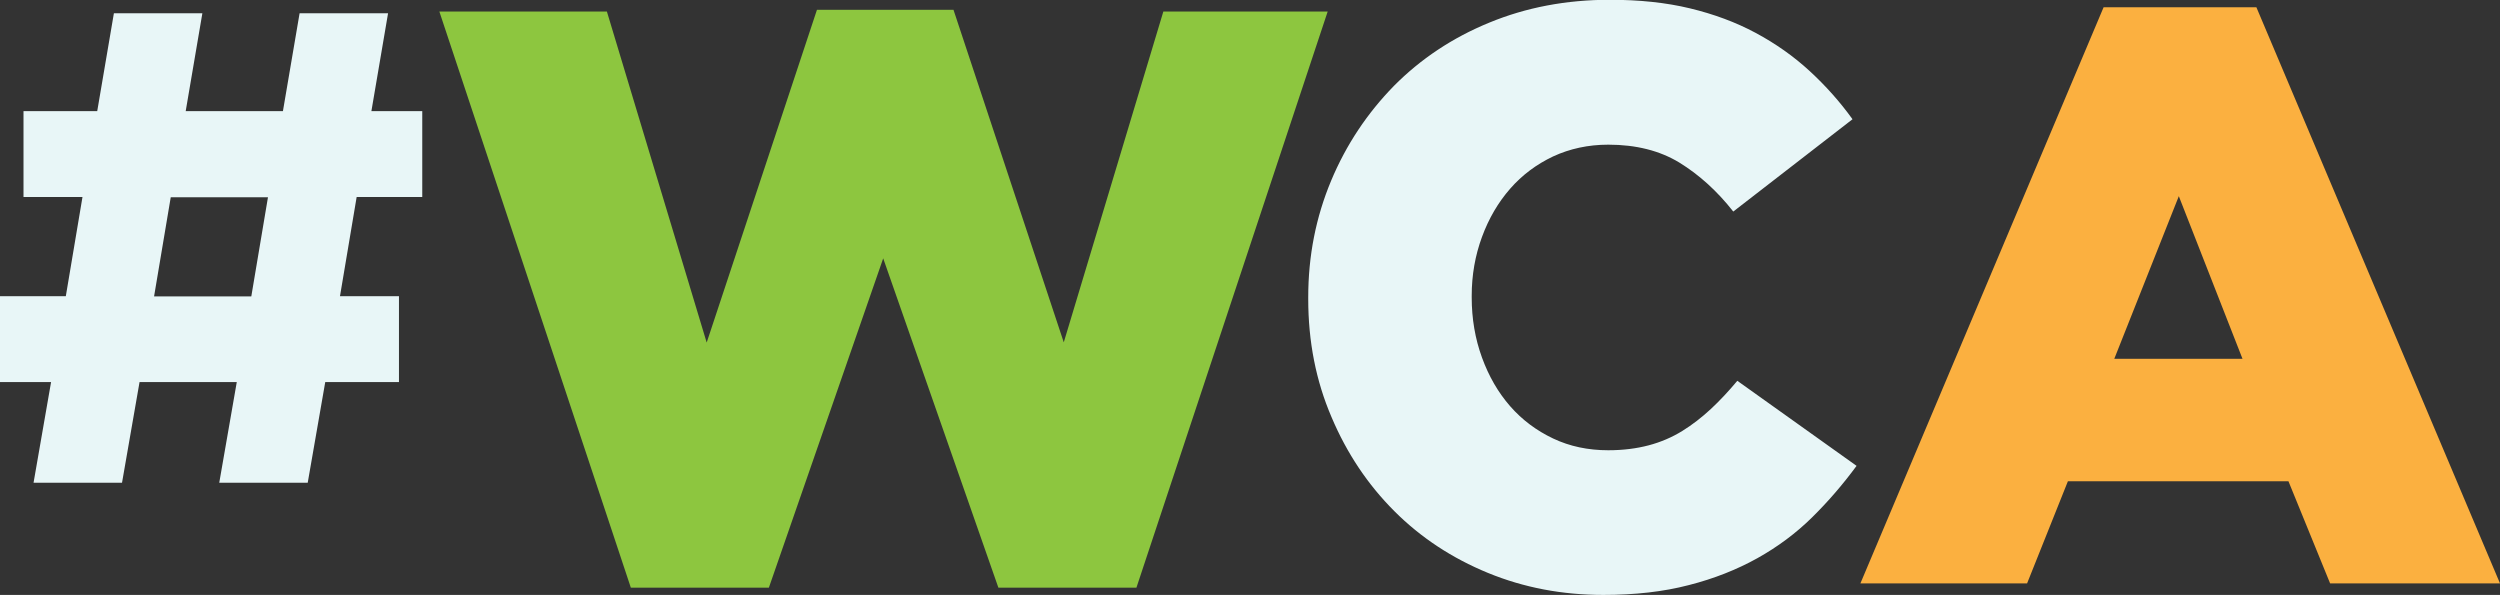
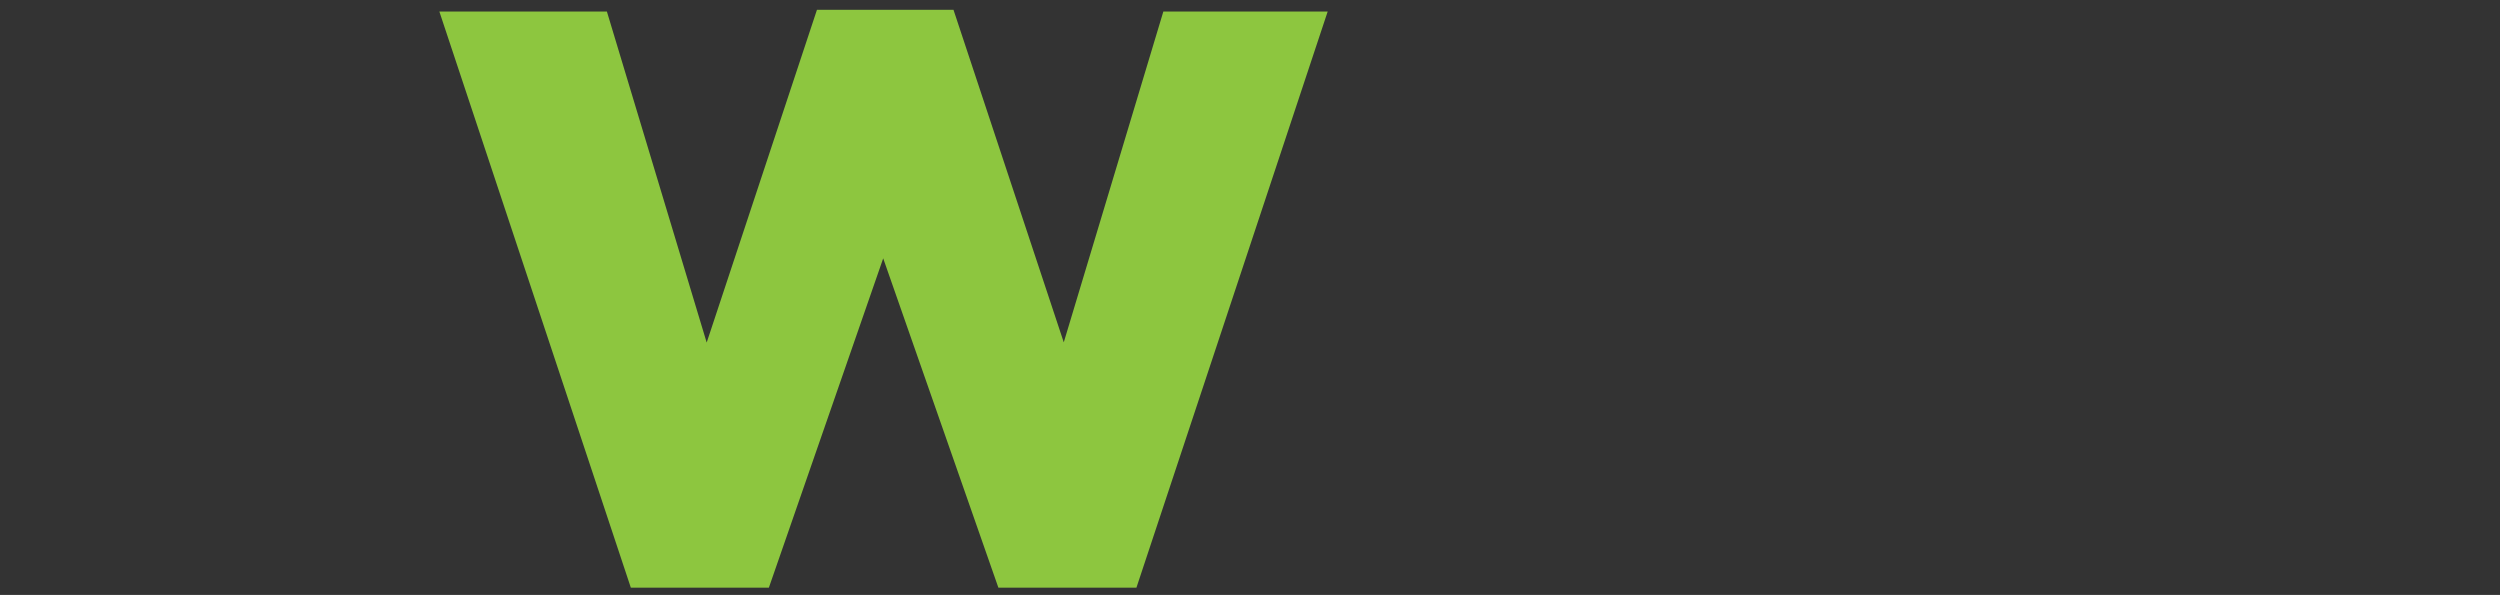
<svg xmlns="http://www.w3.org/2000/svg" id="Layer_2" data-name="Layer 2" viewBox="0 0 116.99 27.84">
  <rect x="0" y="0" width="116.99" height="27.84" fill="#333333" stroke="none" />
  <defs>
    <style>      .cls-1 {        fill: #fbb040;      }      .cls-1, .cls-2, .cls-3 {        stroke-width: 0px;      }      .cls-2 {        fill: #e8f6f7;      }      .cls-3 {        fill: #8dc63f;      }    </style>
  </defs>
  <g id="Layer_1-2" data-name="Layer 1">
    <g>
      <path class="cls-3" d="M20.56.54h7.84l4.67,15.49L38.23.46h6.39l5.16,15.56L54.44.54h7.69l-8.95,26.96h-6.46l-5.39-15.41-5.35,15.41h-6.46L20.56.54Z" />
-       <path class="cls-2" d="M75.02,27.84c-1.91,0-3.71-.34-5.39-1.03-1.68-.69-3.14-1.65-4.38-2.89-1.24-1.24-2.22-2.7-2.94-4.4-.73-1.7-1.09-3.54-1.09-5.53v-.08c0-1.94.36-3.75,1.07-5.45.71-1.7,1.7-3.17,2.94-4.44,1.25-1.26,2.73-2.25,4.46-2.96,1.72-.71,3.6-1.07,5.64-1.07,1.38,0,2.63.13,3.75.4,1.12.27,2.15.65,3.08,1.15s1.77,1.09,2.52,1.78c.75.69,1.42,1.44,2.01,2.26l-5.58,4.32c-.76-.97-1.61-1.73-2.52-2.29-.92-.56-2.03-.84-3.33-.84-.94,0-1.8.19-2.58.55-.78.37-1.45.87-2.01,1.51-.56.64-1,1.39-1.32,2.26-.32.87-.48,1.79-.48,2.75v.08c0,.99.16,1.93.48,2.81.32.88.76,1.64,1.32,2.28s1.23,1.14,2.01,1.51c.78.37,1.64.55,2.58.55.69,0,1.32-.08,1.89-.23s1.1-.38,1.57-.67c.47-.29.92-.64,1.34-1.03.42-.39.83-.83,1.24-1.32l5.58,3.98c-.64.87-1.33,1.67-2.08,2.41-.75.74-1.61,1.38-2.56,1.91s-2.03.96-3.21,1.26c-1.19.31-2.52.46-4,.46Z" />
-       <path class="cls-1" d="M98.44.34h7.15l11.4,26.96h-7.95l-1.95-4.78h-10.32l-1.91,4.78h-7.8L98.44.34ZM104.94,16.79l-2.98-7.61-3.02,7.61h6Z" />
-       <path class="cls-2" d="M2.38,17.88H0v-4.02h3.08l.78-4.64H1.1v-4.02h3.45l.78-4.58h4.14l-.78,4.58h4.55l.78-4.58h4.14l-.78,4.58h2.38v4.02h-3.07l-.78,4.64h2.76v4.02h-3.45l-.82,4.71h-4.14l.82-4.71h-4.55l-.82,4.71H1.57l.82-4.71ZM11.76,13.87l.78-4.64h-4.55l-.78,4.64h4.55Z" />
    </g>
  </g>
</svg>